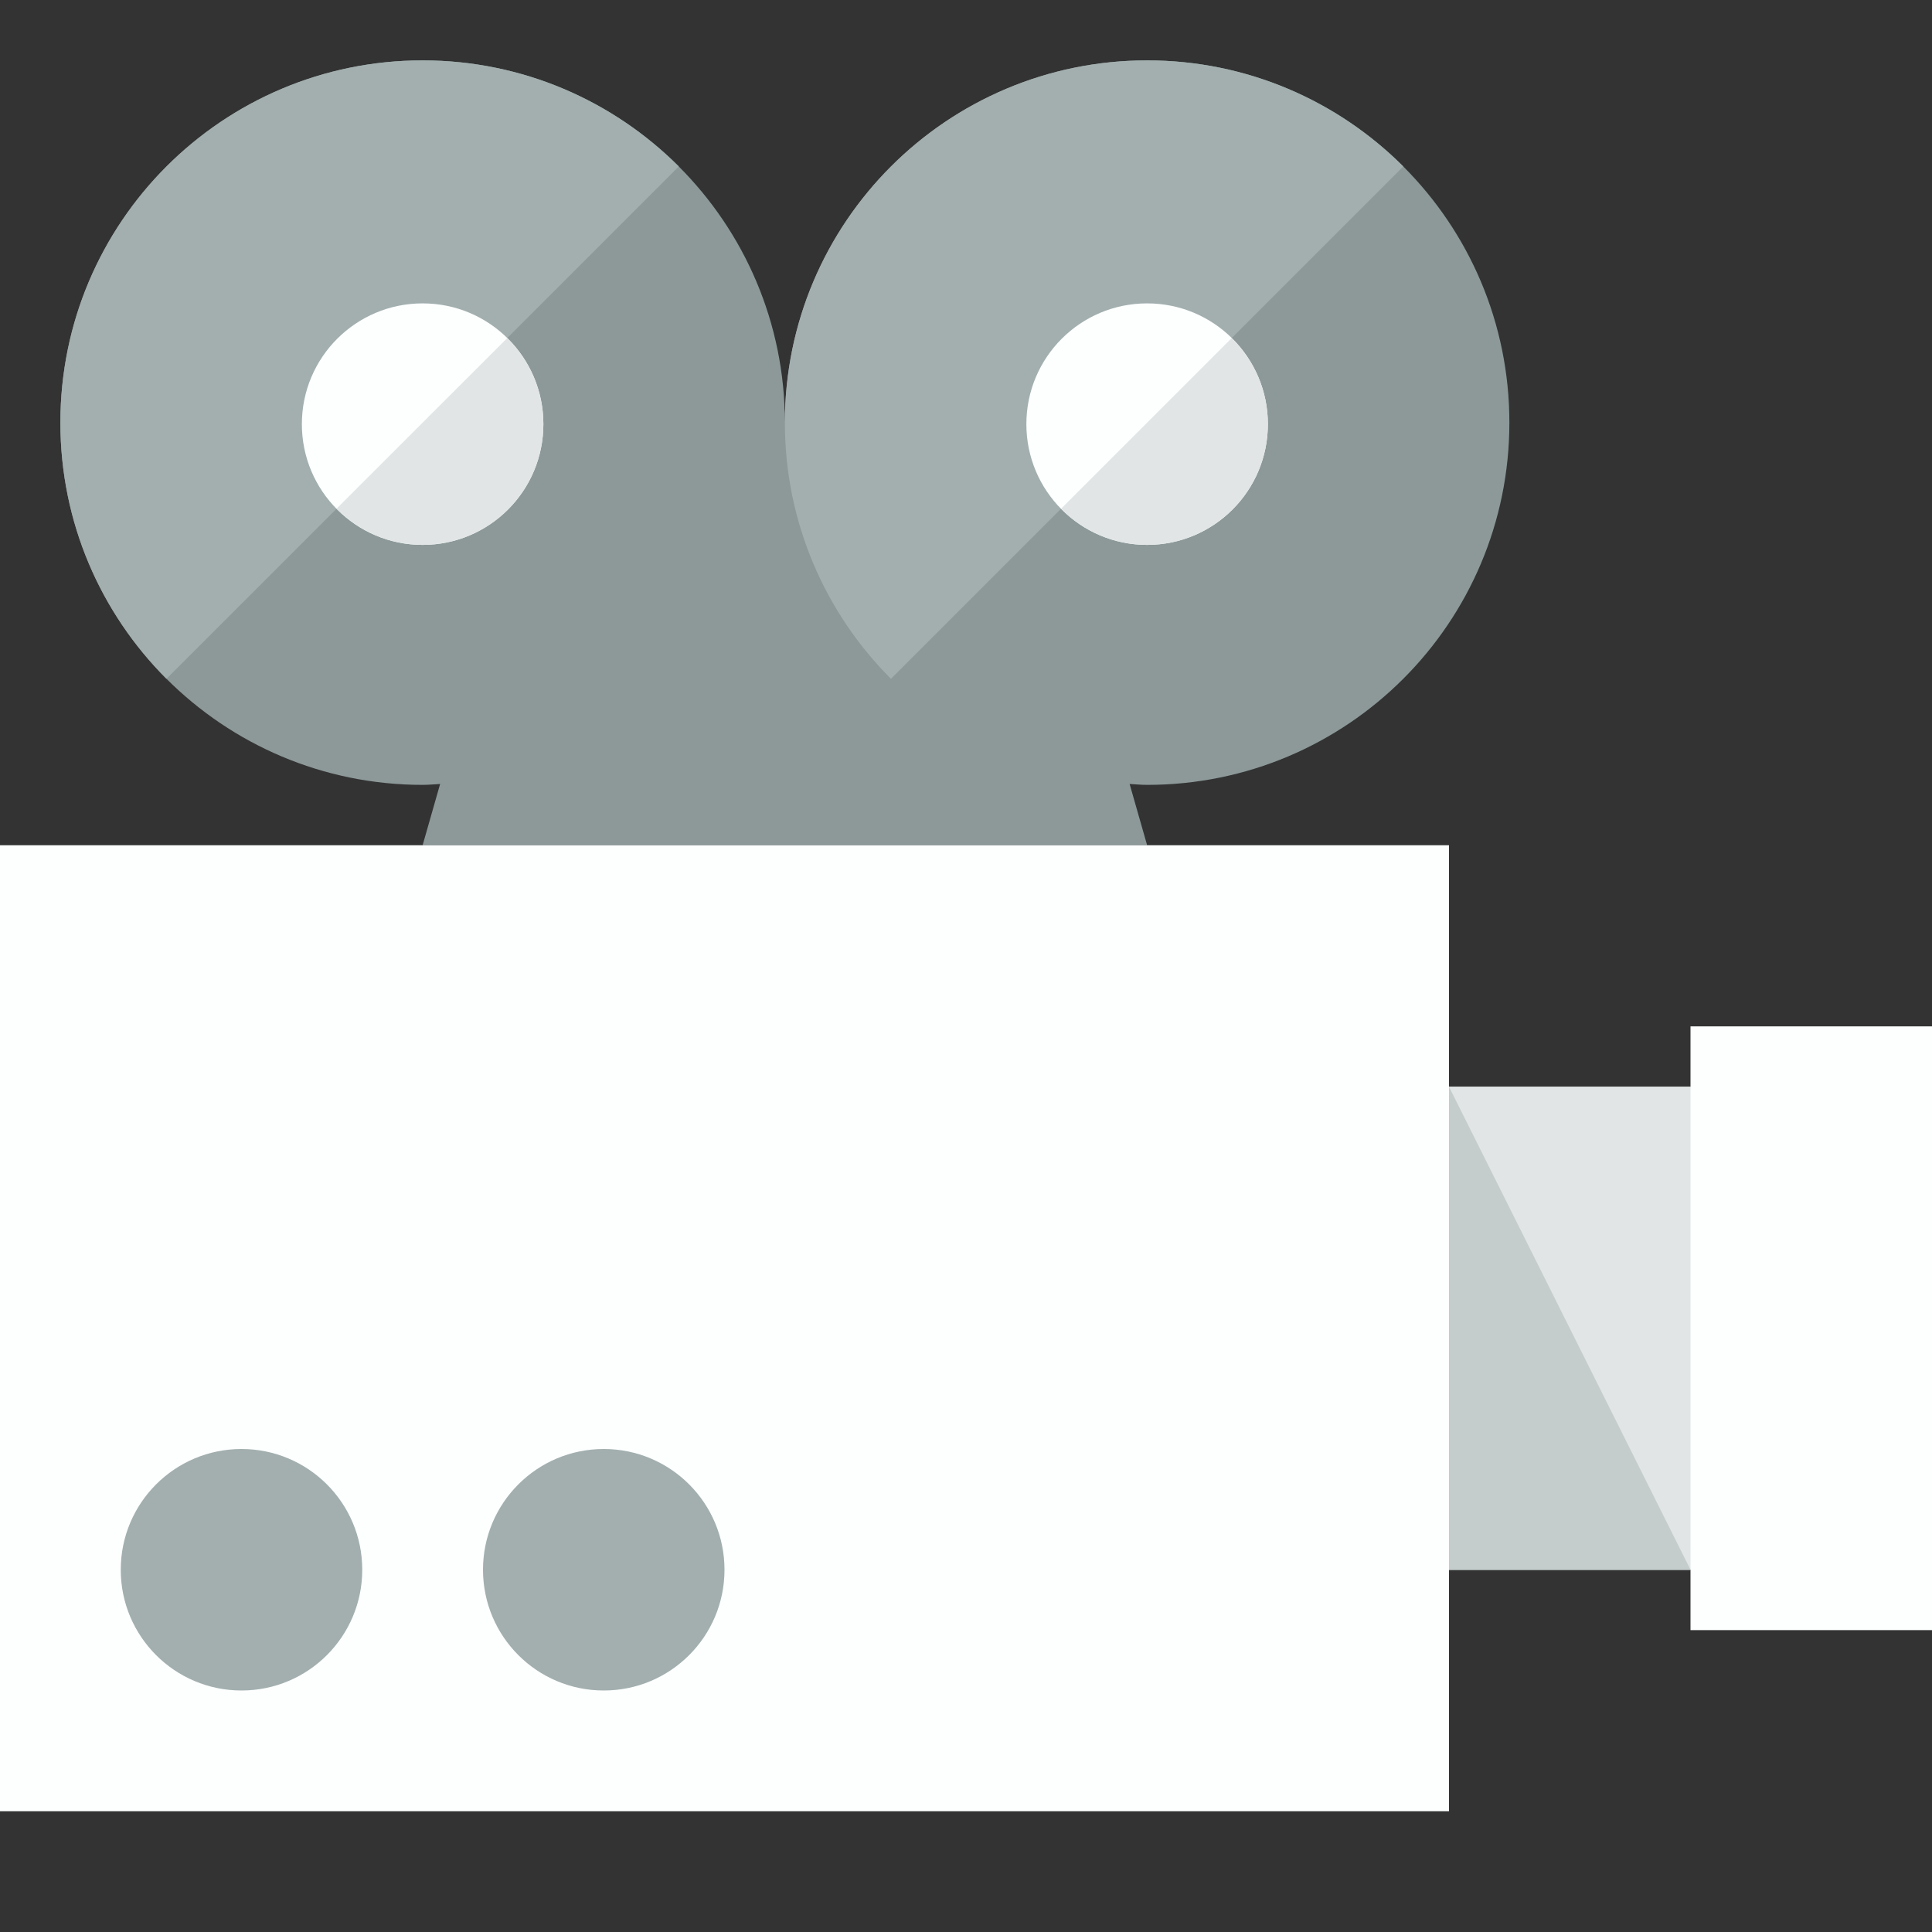
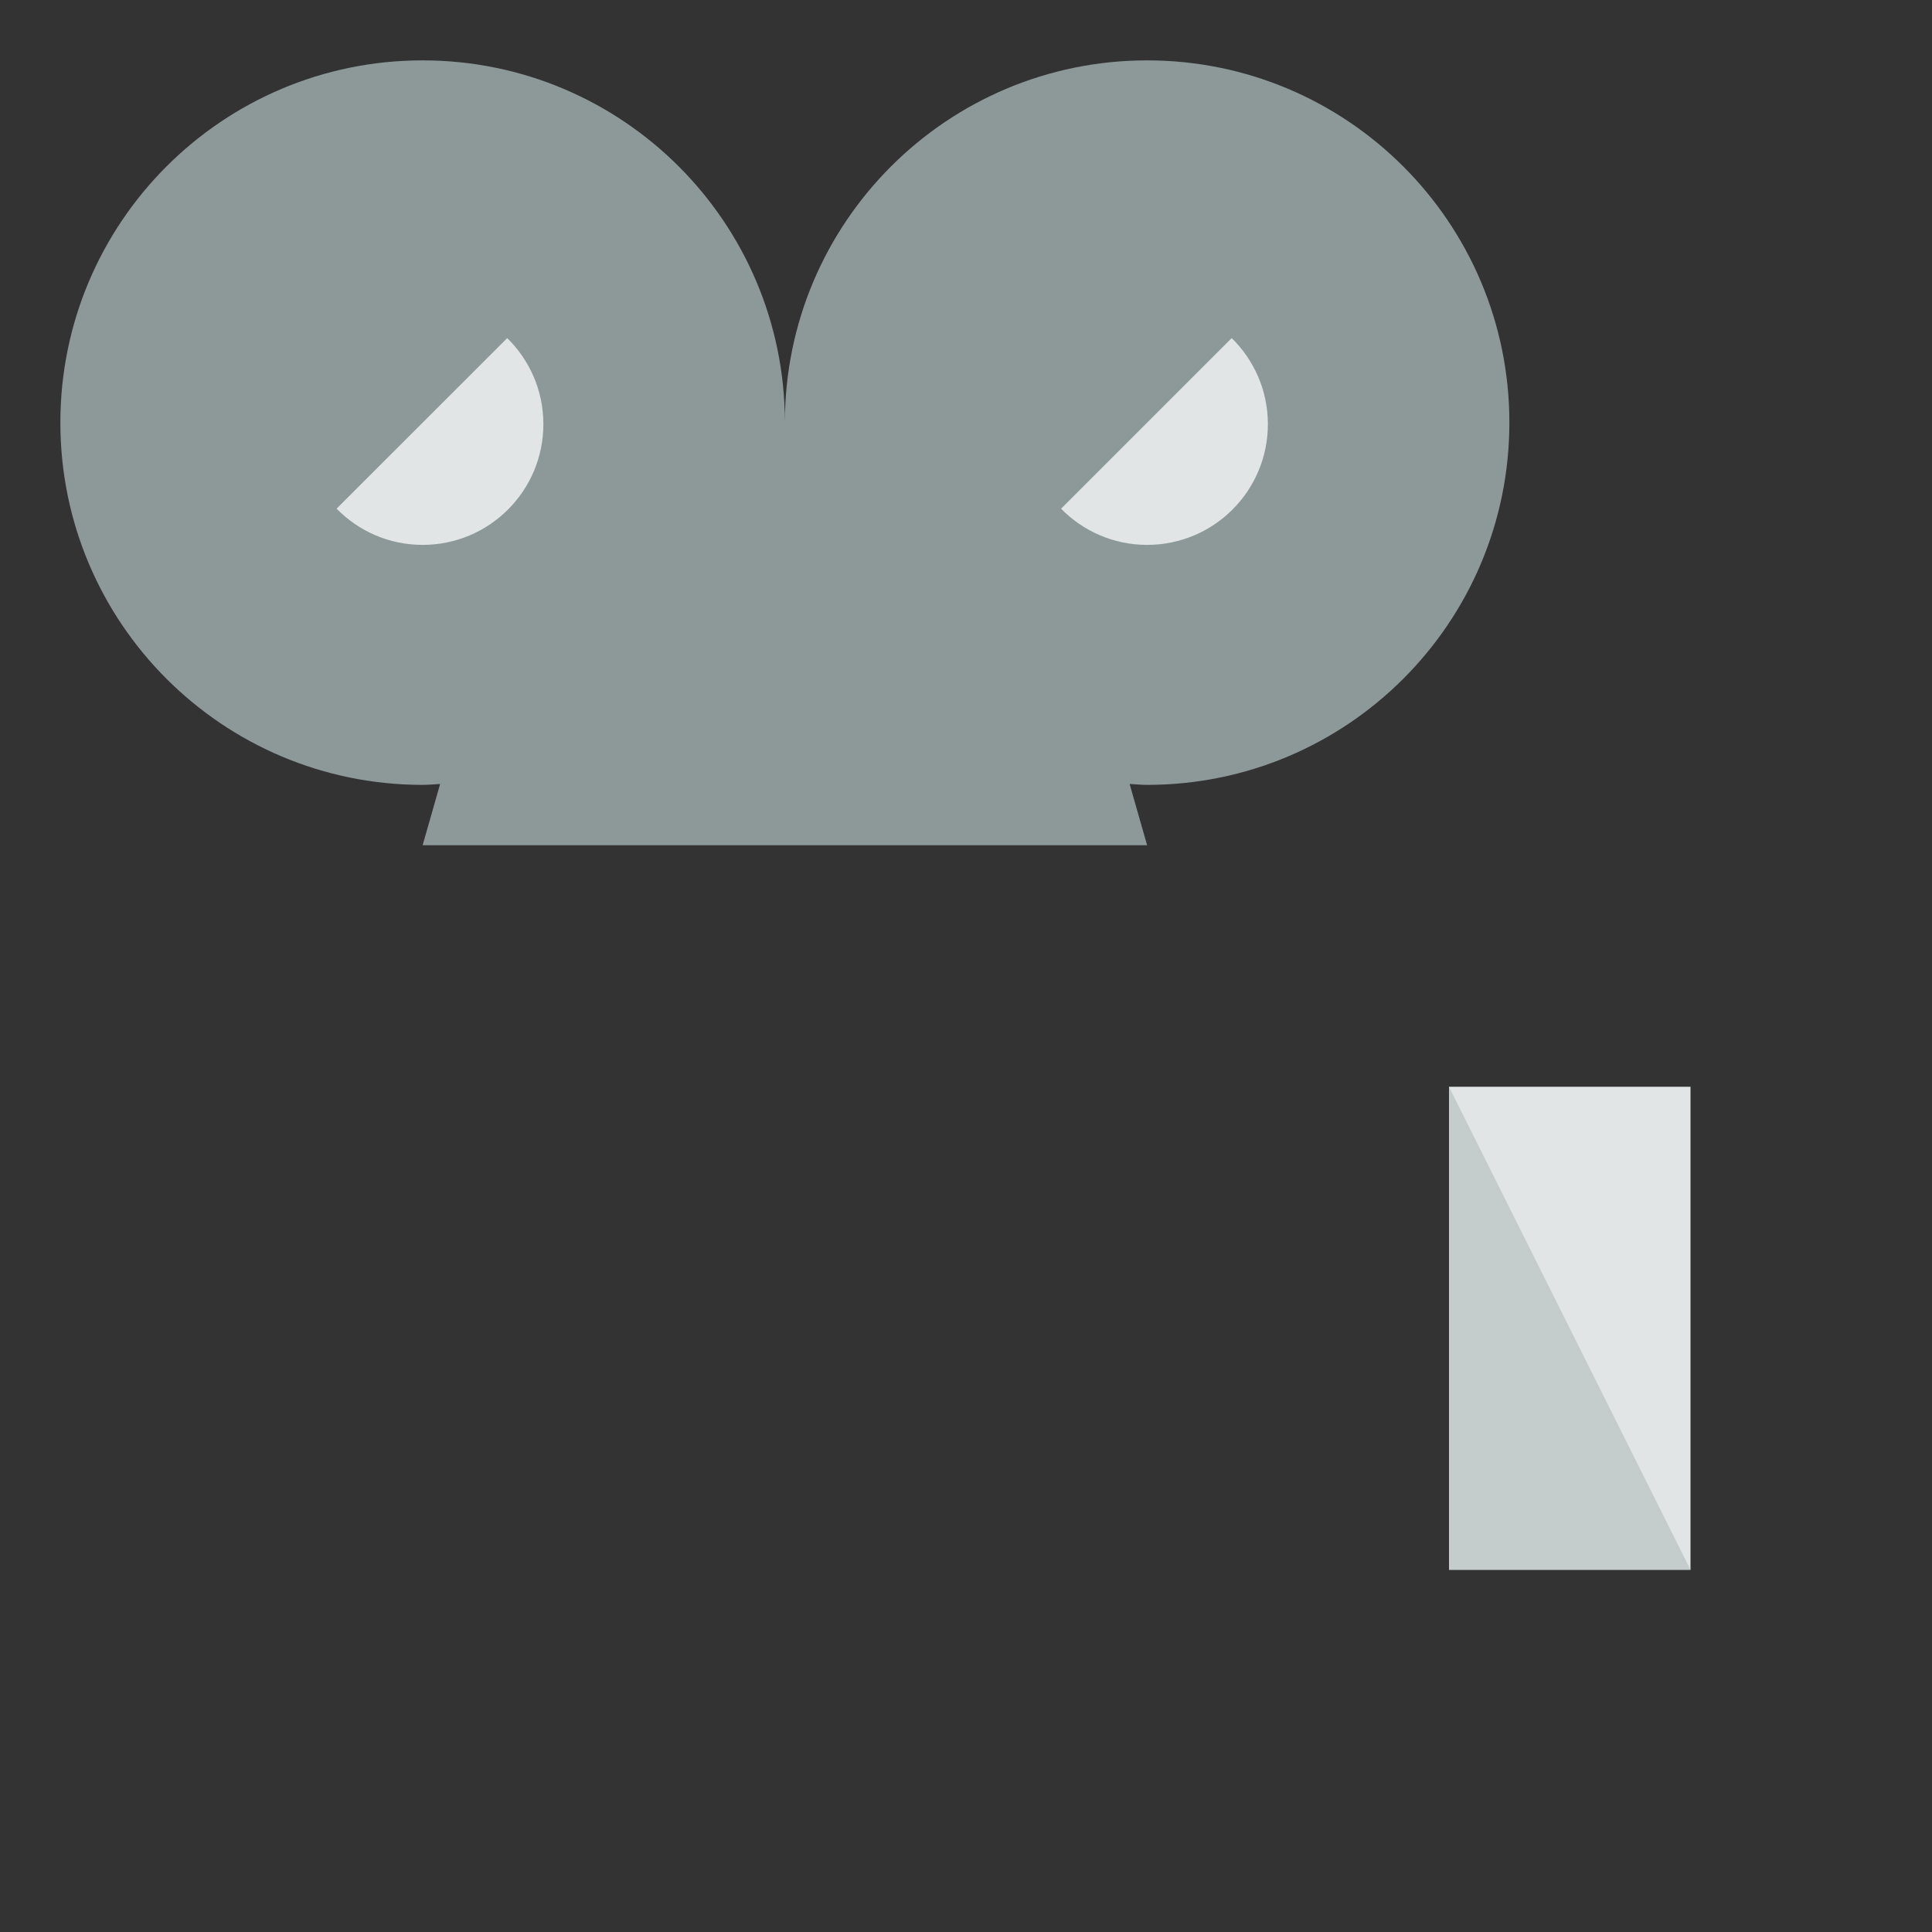
<svg xmlns="http://www.w3.org/2000/svg" version="1.1" id="Uploaded to svgrepo.com" width="800px" height="800px" viewBox="0 0 32 32" xml:space="preserve">
  <rect x="0" y="0" width="32" height="32" fill="#333333" stroke="none" />
  <style type="text/css">
	.flatshadows_een{fill:#FDFFFF;}
	.flatshadows_twee{fill:#E1E5E5;}
	.flatshadows_drie{fill:#C4CCCC;}
	.flatshadows_vier{fill:#A3AFAF;}
	.flatshadows_vijf{fill:#8D9999;}
	.st0{fill:none;}
	.st1{fill:#737F7F;}
	.st2{fill:#FDFFFF;}
	.st3{fill:#E1E5E5;}
	.st4{fill:#C4CCCC;}
	.st5{fill:#A3AFAF;}
	.st6{fill:#FFFFFF;}
</style>
  <g>
    <path class="flatshadows_vijf" d="M19,1c-3.314,0-6,2.686-6,6c0-3.314-2.686-6-6-6S1,3.686,1,7s2.686,6,6,6   c0.098,0,0.193-0.01,0.29-0.015L7,14h12l-0.29-1.015C18.807,12.99,18.902,13,19,13c3.314,0,6-2.686,6-6S22.314,1,19,1z" />
-     <polygon class="flatshadows_een" points="28,17 28,18 24,18 24,14 0,14 0,30 24,30 24,26 28,26 28,27 32,27 32,17  " />
-     <path class="flatshadows_vier" d="M2.757,11.243C1.672,10.157,1,8.657,1,7c0-3.314,2.686-6,6-6c1.657,0,3.157,0.672,4.243,1.757   L2.757,11.243z M23.243,2.757C22.157,1.672,20.657,1,19,1c-3.314,0-6,2.686-6,6c0,1.657,0.672,3.157,1.757,4.243L23.243,2.757z    M4,24c-1.105,0-2,0.895-2,2s0.895,2,2,2s2-0.895,2-2S5.105,24,4,24z M10,24c-1.105,0-2,0.895-2,2s0.895,2,2,2s2-0.895,2-2   S11.105,24,10,24z" />
-     <path class="flatshadows_een" d="M9,7.025c0,1.105-0.895,2-2,2s-2-0.895-2-2s0.895-2,2-2S9,5.92,9,7.025z M19,5.025   c-1.105,0-2,0.895-2,2s0.895,2,2,2s2-0.895,2-2S20.105,5.025,19,5.025z" />
    <path class="flatshadows_twee" d="M28,26h-4v-8h4V26z M7,9.025c1.105,0,2-0.895,2-2c0-0.559-0.23-1.063-0.599-1.425L5.575,8.425   C5.937,8.795,6.441,9.025,7,9.025z M19,9.025c1.105,0,2-0.895,2-2c0-0.559-0.23-1.063-0.599-1.425l-2.826,2.826   C17.937,8.795,18.441,9.025,19,9.025z" />
    <polygon class="flatshadows_drie" points="24,18 28,26 24,26  " />
  </g>
</svg>